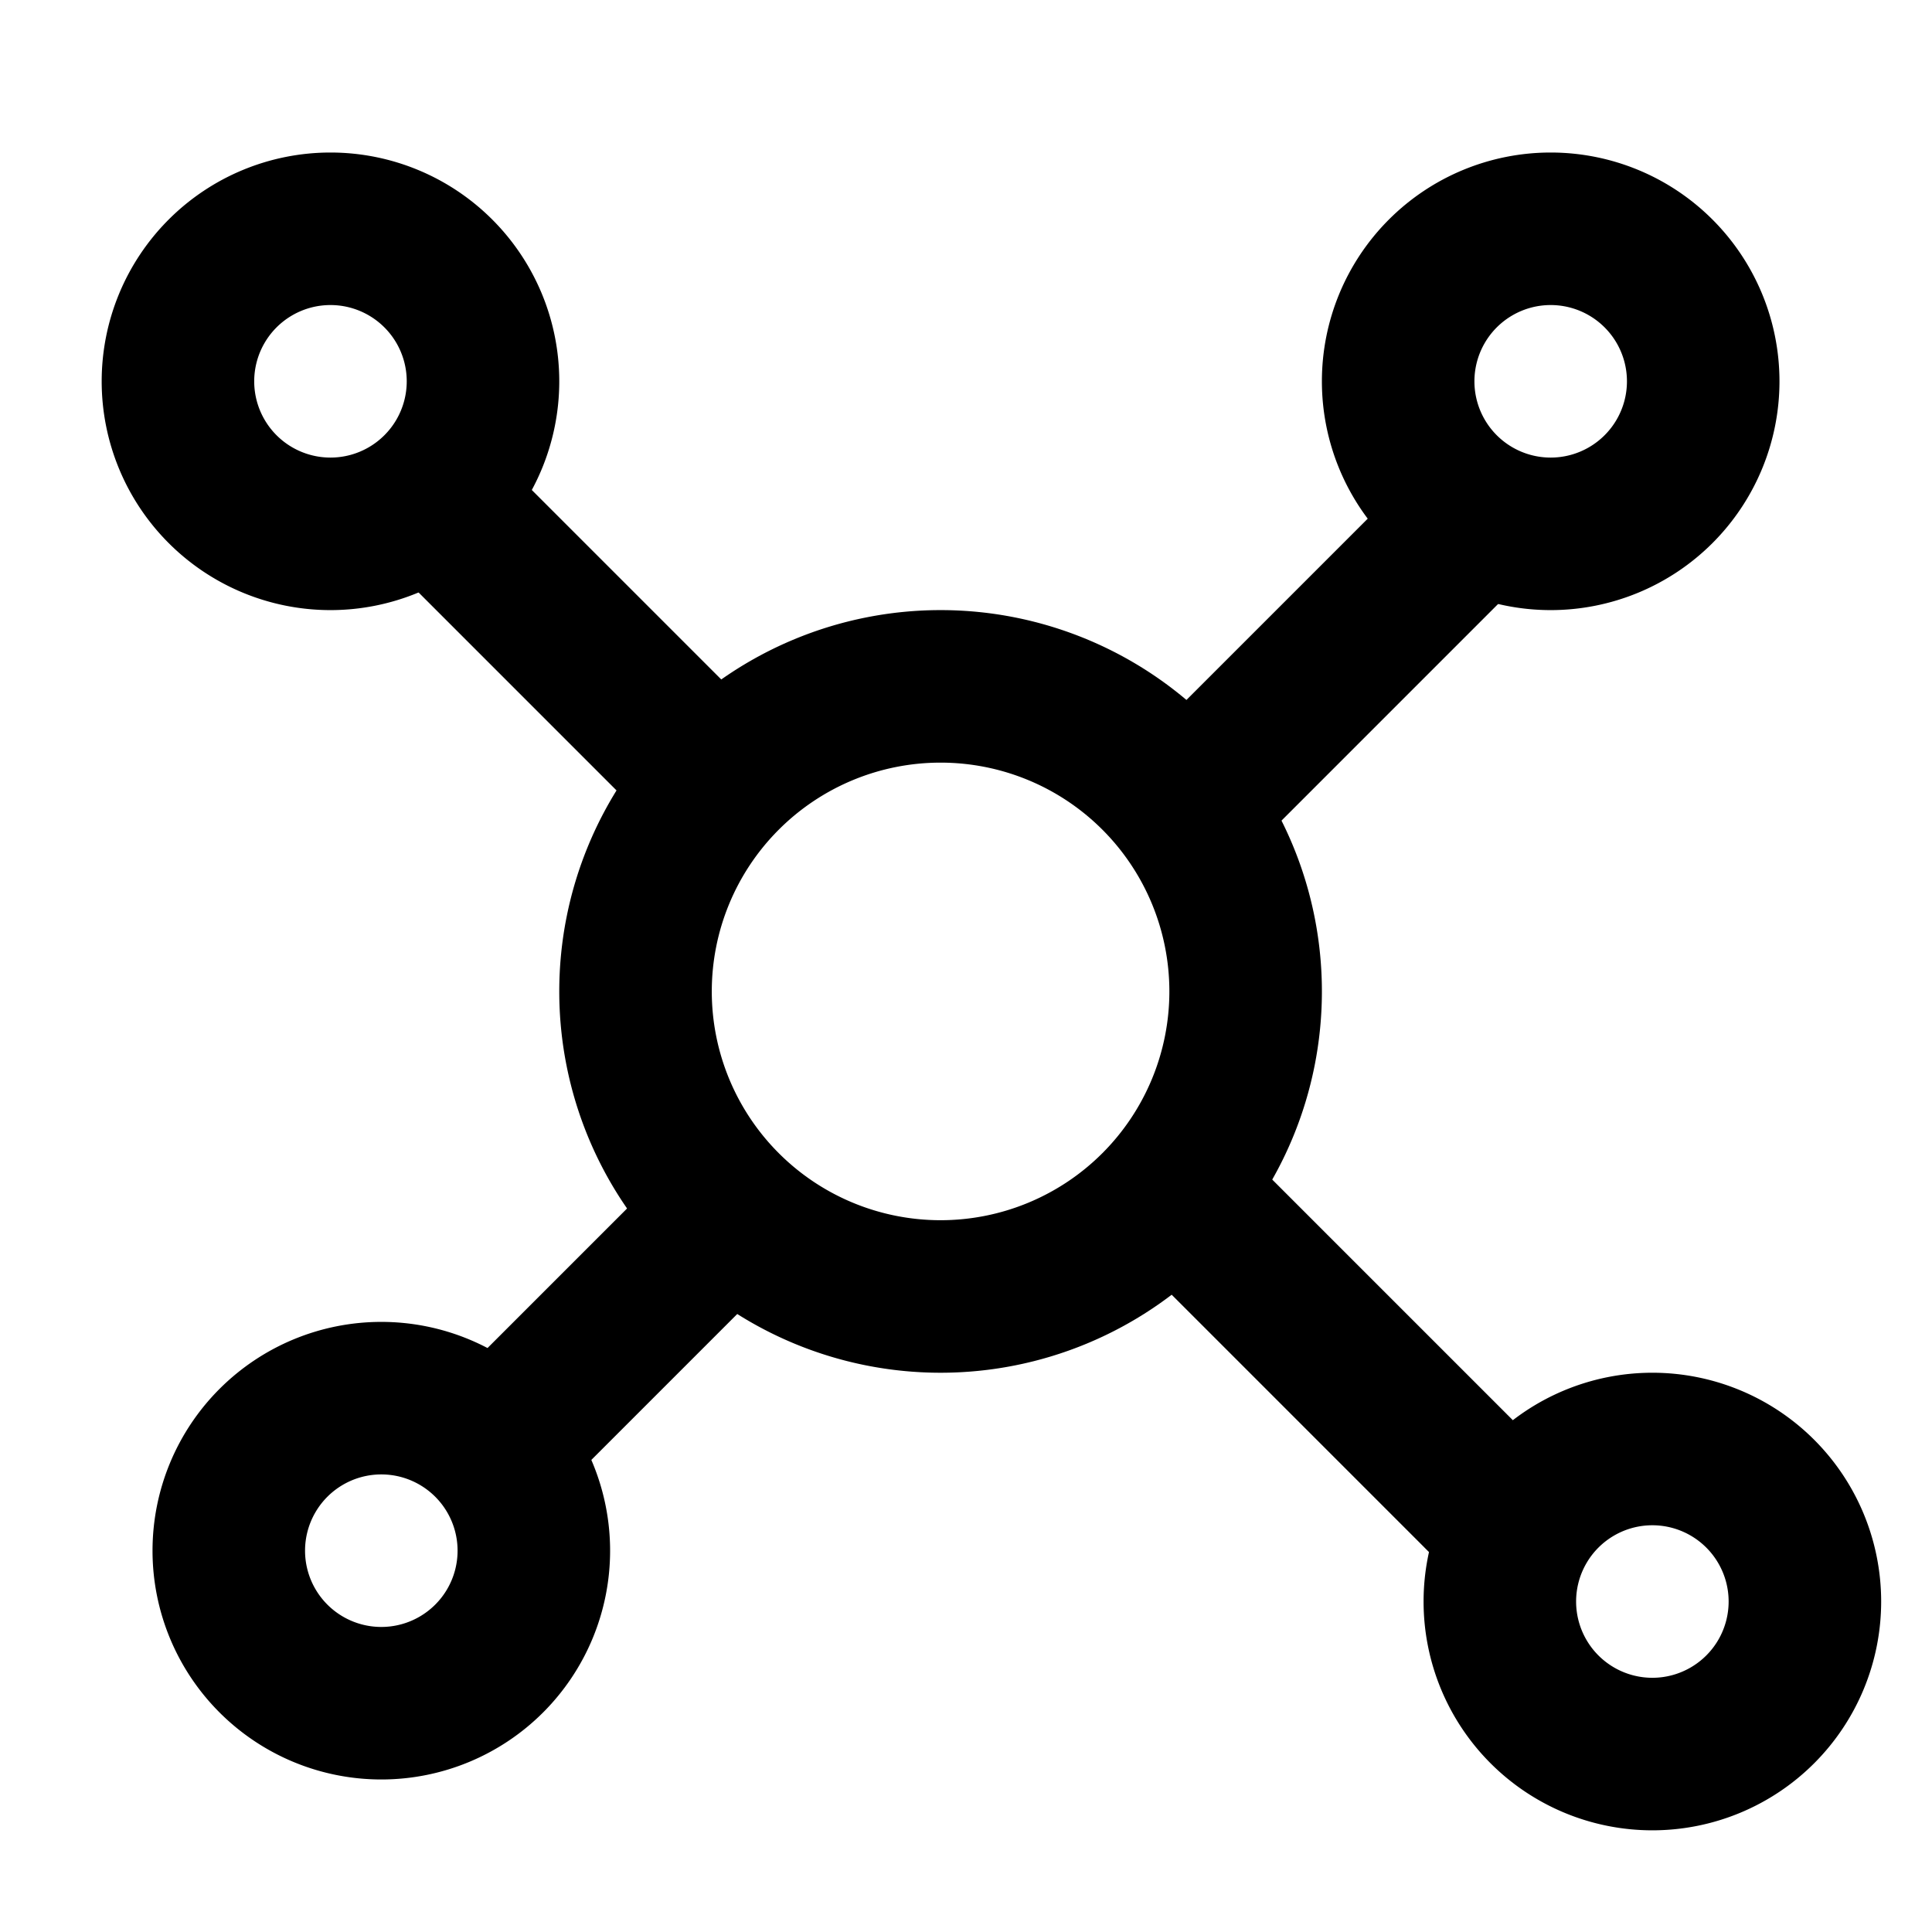
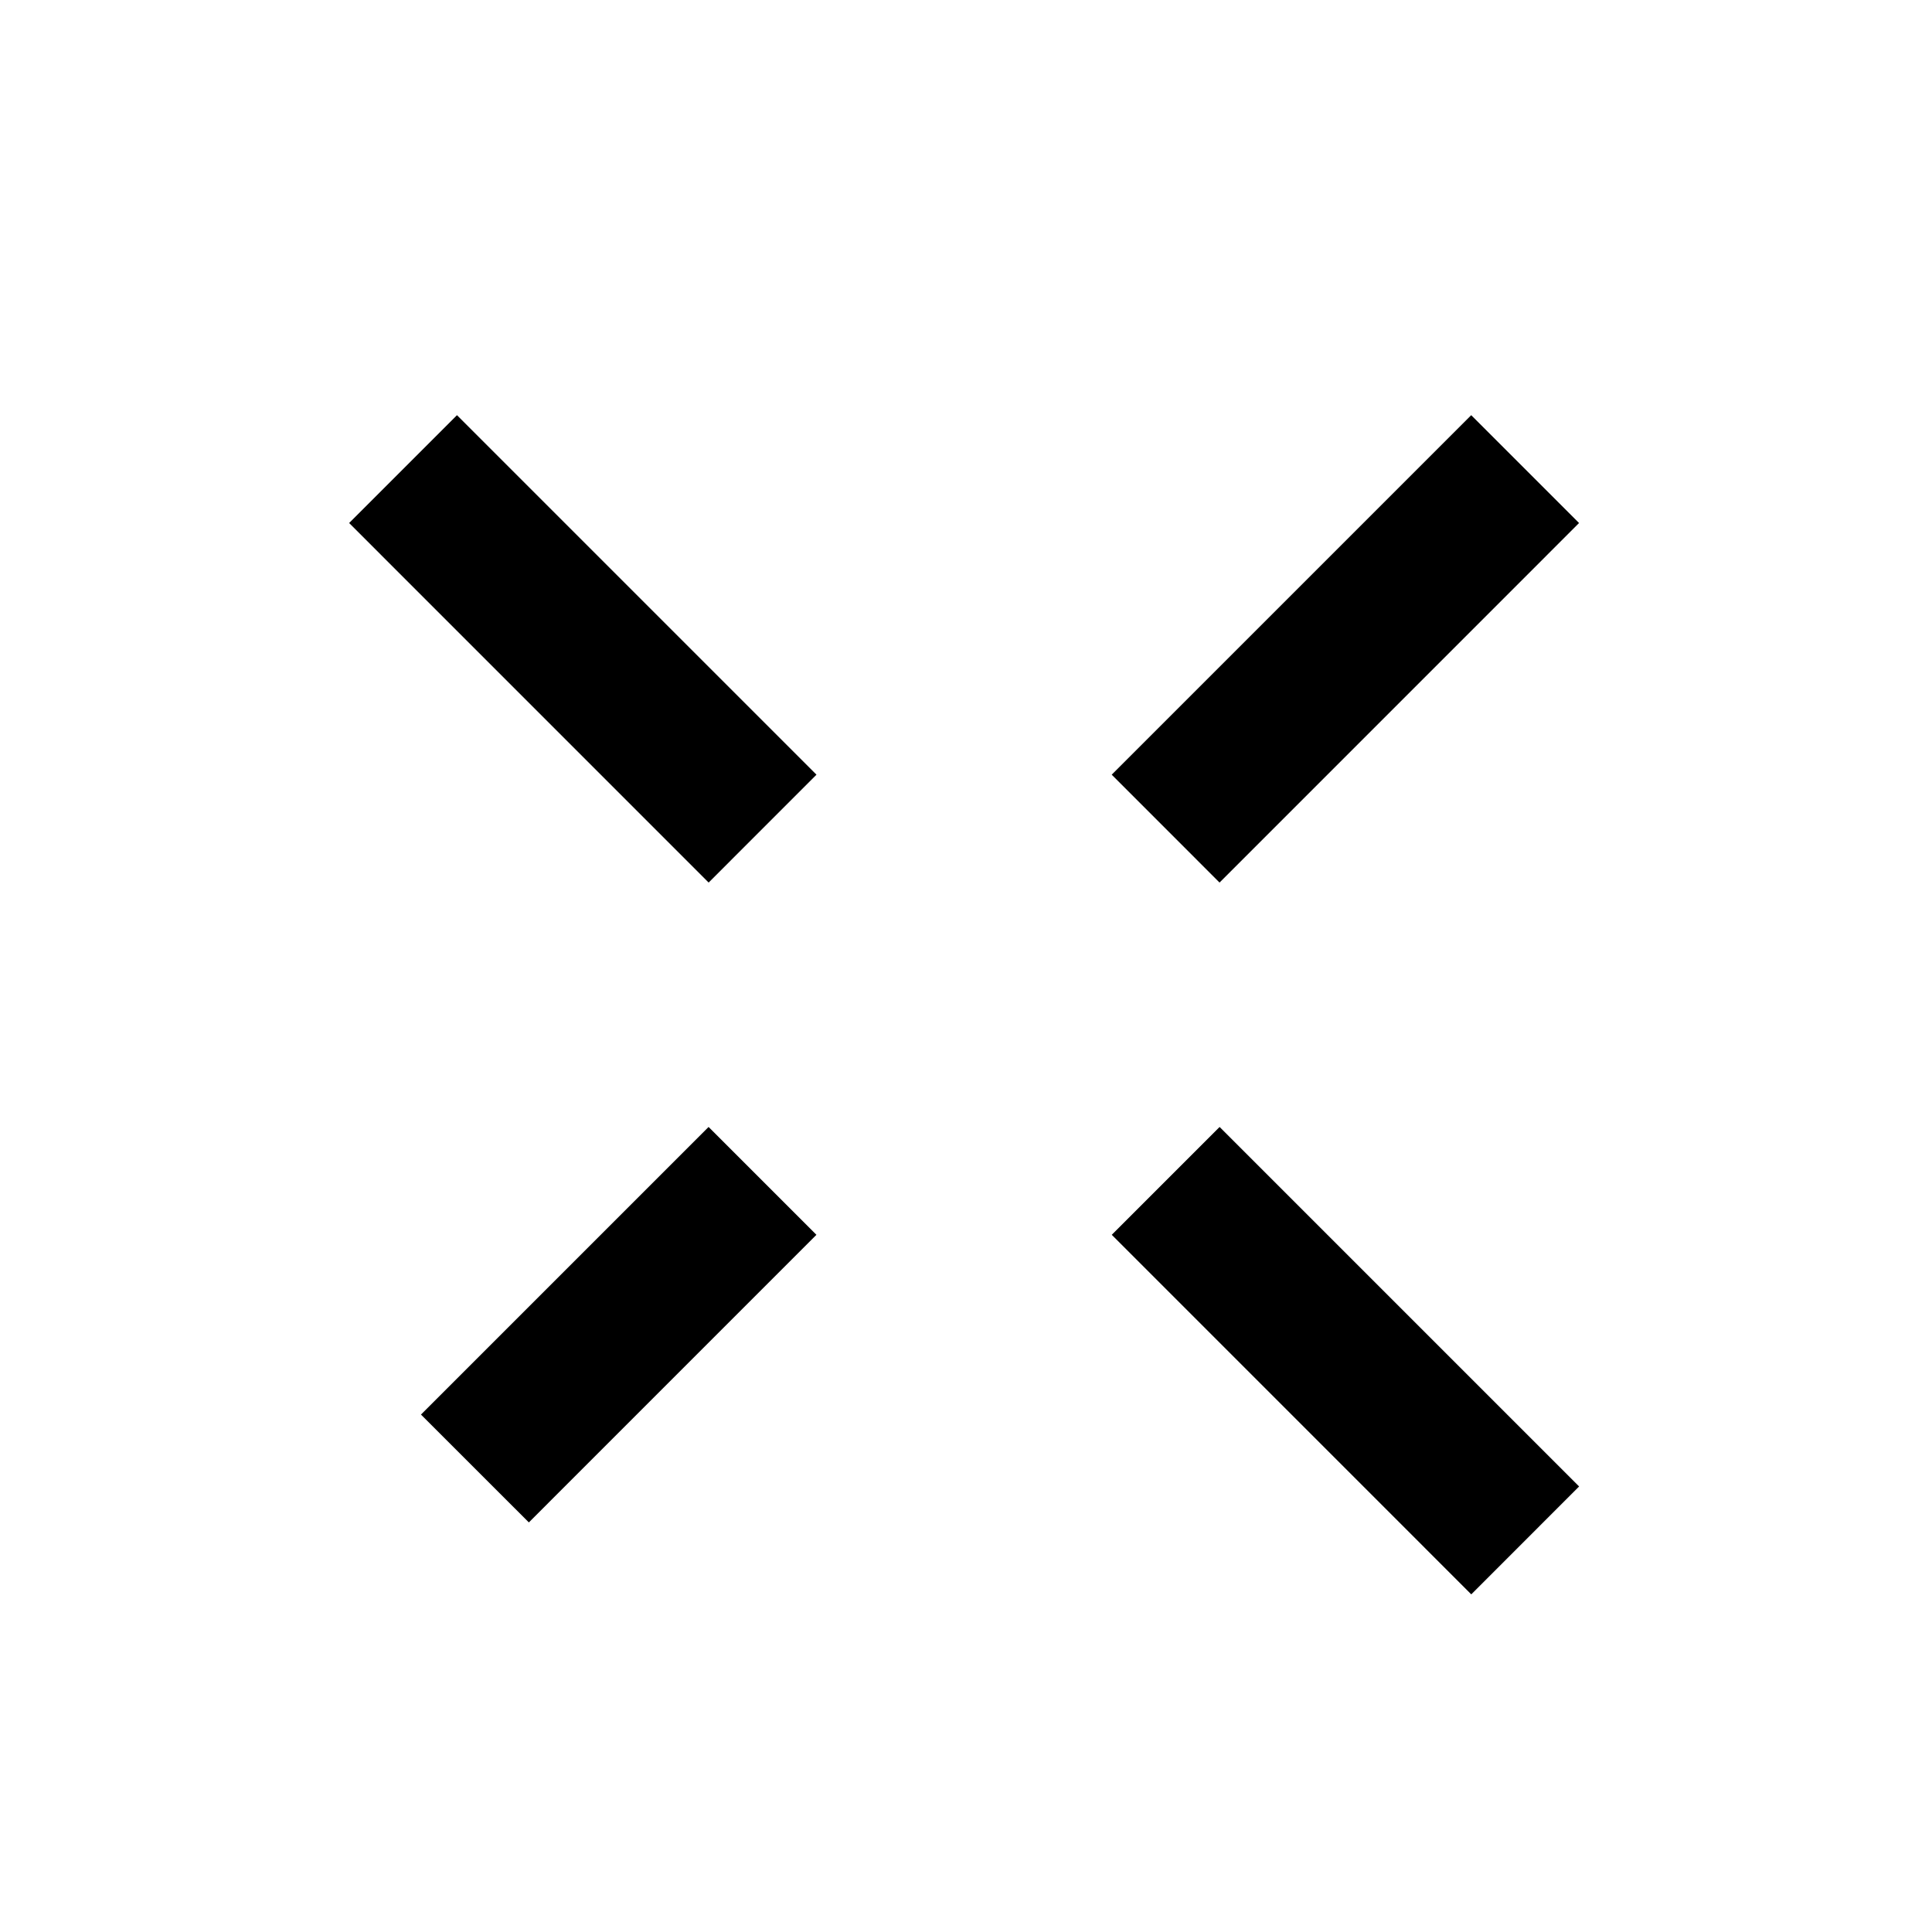
<svg xmlns="http://www.w3.org/2000/svg" t="1720580039910" class="icon" viewBox="0 0 1024 1024" version="1.1" p-id="3828" width="200" height="200">
-   <path d="M498.526 323.368a202.105 202.105 0 1 1 0 404.211 202.105 202.105 0 0 1 0-404.211z m0 80.842a121.263 121.263 0 1 0 0 242.526 121.263 121.263 0 0 0 0-242.526zM821.895 80.842a121.263 121.263 0 1 1 0 242.526 121.263 121.263 0 0 1 0-242.526z m0 80.842a40.421 40.421 0 1 0 0 80.842 40.421 40.421 0 0 0 0-80.842zM875.789 727.579a121.263 121.263 0 1 1 0 242.526 121.263 121.263 0 0 1 0-242.526z m0 80.842a40.421 40.421 0 1 0 0 80.842 40.421 40.421 0 0 0 0-80.842zM202.105 700.632a121.263 121.263 0 1 1 0 242.526 121.263 121.263 0 0 1 0-242.526z m0 80.842a40.421 40.421 0 1 0 0 80.842 40.421 40.421 0 0 0 0-80.842zM175.158 80.842a121.263 121.263 0 1 1 0 242.526 121.263 121.263 0 0 1 0-242.526z m0 80.842a40.421 40.421 0 1 0 0 80.842 40.421 40.421 0 0 0 0-80.842z" p-id="3829" />
  <path d="M242.203 220.052l190.545 190.545-57.155 57.182-190.545-190.572zM779.776 220.052l-190.545 190.545 57.155 57.182 190.545-190.572zM375.565 597.315L223.124 749.757l57.182 57.155 152.414-152.441zM646.413 597.315l190.545 190.545-57.155 57.182-190.545-190.572z" p-id="3830" />
</svg>